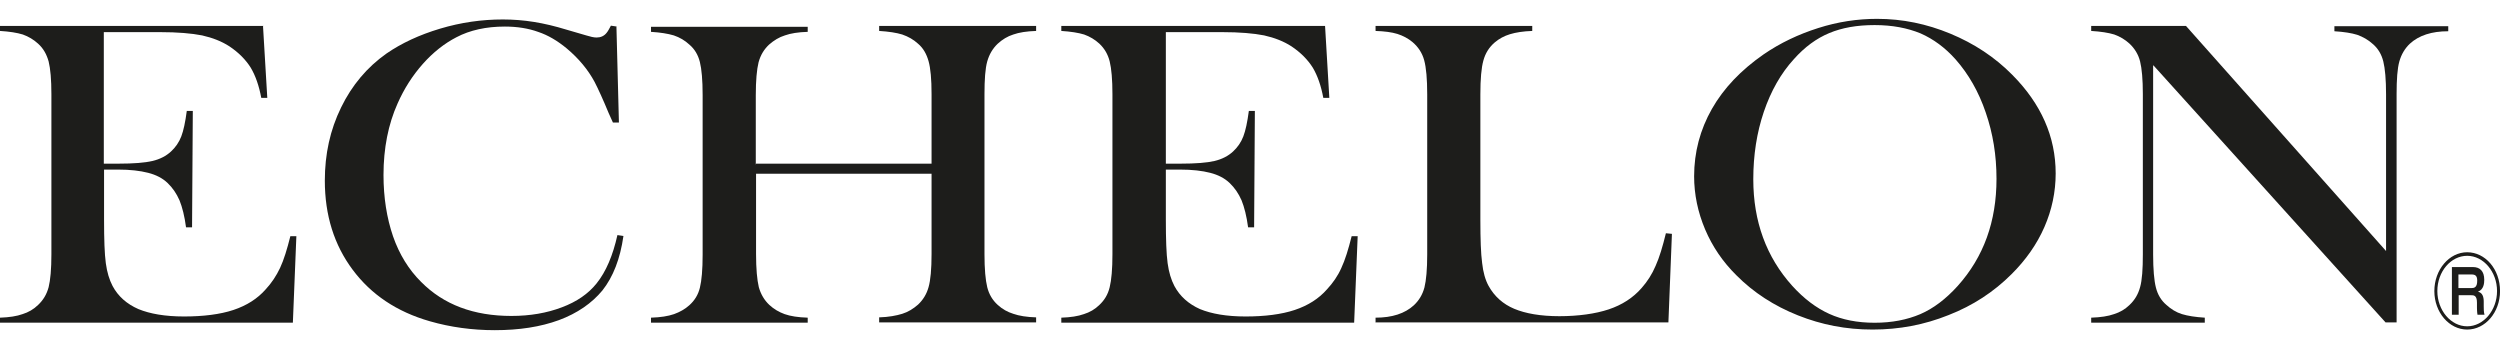
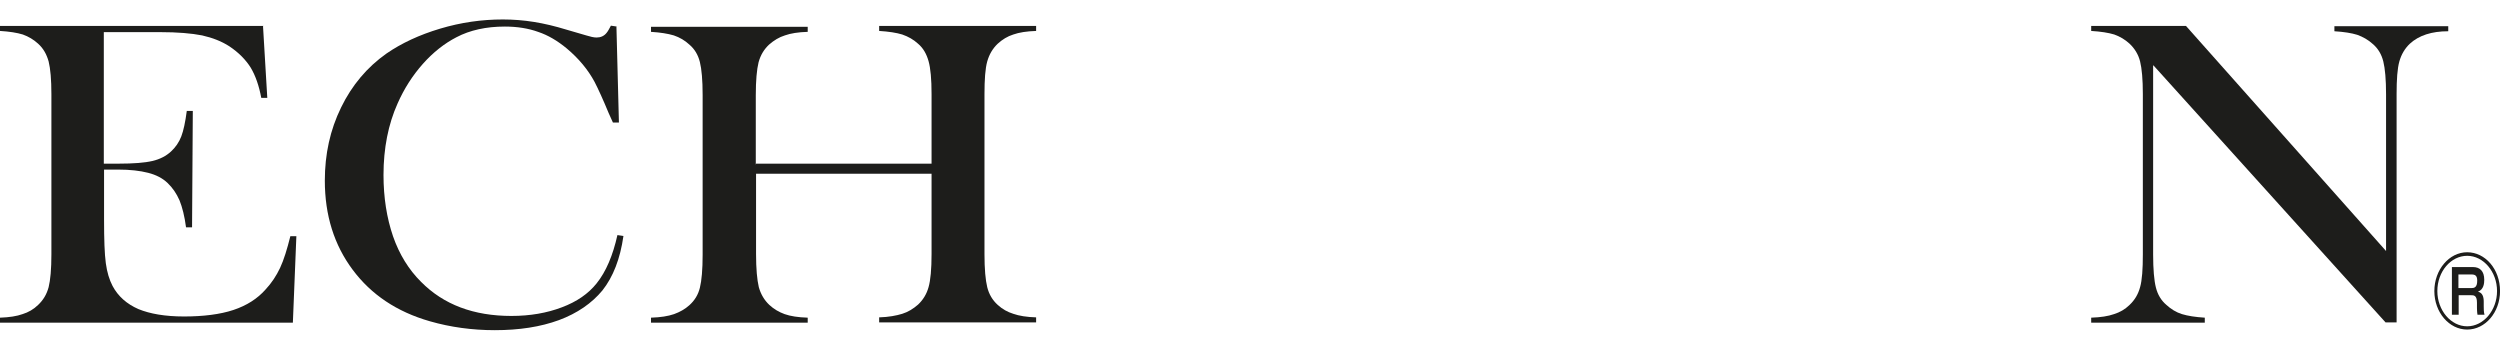
<svg xmlns="http://www.w3.org/2000/svg" width="130" height="18" viewBox="0 0 130 18" fill="none">
  <path d="M13.677 1.363L13.899 5.09H13.586C13.469 4.459 13.286 3.935 13.038 3.519C12.777 3.103 12.412 2.734 11.93 2.41C11.526 2.149 11.056 1.964 10.509 1.841C9.961 1.733 9.231 1.671 8.331 1.671H5.398V8.51H6.167C6.949 8.51 7.536 8.463 7.927 8.371C8.318 8.279 8.644 8.109 8.892 7.878C9.127 7.662 9.309 7.401 9.427 7.093C9.544 6.785 9.635 6.353 9.713 5.768H10.026L9.987 11.821H9.674C9.596 11.236 9.479 10.774 9.335 10.419C9.179 10.065 8.983 9.773 8.71 9.511C8.449 9.264 8.123 9.095 7.706 8.987C7.288 8.879 6.767 8.818 6.141 8.818H5.411V11.421C5.411 12.453 5.437 13.207 5.502 13.685C5.567 14.162 5.685 14.547 5.854 14.871C6.141 15.41 6.597 15.81 7.197 16.072C7.797 16.318 8.579 16.457 9.57 16.457C10.561 16.457 11.448 16.349 12.139 16.118C12.83 15.887 13.39 15.533 13.821 15.04C14.12 14.717 14.368 14.347 14.564 13.931C14.759 13.515 14.929 12.961 15.098 12.283H15.411L15.229 16.78H0V16.519C0.482 16.503 0.874 16.442 1.173 16.334C1.473 16.241 1.747 16.087 1.982 15.856C2.243 15.61 2.425 15.317 2.529 14.932C2.621 14.563 2.673 13.993 2.673 13.223V4.906C2.673 4.135 2.621 3.566 2.529 3.196C2.425 2.826 2.256 2.518 1.982 2.272C1.747 2.056 1.486 1.902 1.186 1.794C0.887 1.702 0.495 1.64 0 1.609V1.348H13.716L13.677 1.363Z" fill="#1D1D1B" />
  <path d="M32.054 1.366L32.184 6.372H31.872C31.78 6.156 31.702 5.987 31.65 5.879C31.35 5.155 31.102 4.616 30.92 4.262C30.581 3.63 30.098 3.045 29.473 2.521C28.99 2.121 28.495 1.828 27.986 1.659C27.478 1.474 26.891 1.381 26.252 1.381C25.287 1.381 24.44 1.566 23.736 1.936C23.11 2.259 22.523 2.721 21.989 3.322C21.454 3.923 21.011 4.616 20.672 5.386C20.189 6.464 19.942 7.712 19.942 9.098C19.942 10.268 20.111 11.331 20.437 12.286C20.763 13.226 21.258 14.026 21.897 14.658C23.071 15.844 24.635 16.429 26.591 16.429C27.569 16.429 28.442 16.275 29.212 15.982C29.994 15.69 30.594 15.274 31.024 14.735C31.52 14.119 31.872 13.272 32.106 12.224L32.419 12.271C32.25 13.457 31.885 14.396 31.324 15.105C30.776 15.767 30.02 16.291 29.068 16.645C28.104 16.999 26.995 17.169 25.731 17.169C24.557 17.169 23.423 17.014 22.354 16.706C20.633 16.213 19.303 15.32 18.338 14.026C17.373 12.733 16.891 11.193 16.891 9.39C16.891 8.02 17.164 6.757 17.738 5.586C18.299 4.431 19.094 3.491 20.098 2.783C20.88 2.244 21.806 1.813 22.888 1.489C23.97 1.166 25.053 1.012 26.148 1.012C27.243 1.012 28.273 1.181 29.433 1.535L30.489 1.843C30.698 1.905 30.868 1.951 31.024 1.951C31.233 1.951 31.415 1.874 31.546 1.705C31.611 1.628 31.676 1.505 31.767 1.335L32.08 1.381L32.054 1.366Z" fill="#1D1D1B" />
  <path d="M39.315 8.51H48.441V4.89C48.441 4.12 48.389 3.55 48.285 3.18C48.181 2.811 48.011 2.503 47.737 2.272C47.503 2.056 47.229 1.902 46.916 1.794C46.616 1.702 46.212 1.64 45.716 1.609V1.348H53.878V1.609C53.383 1.625 52.992 1.687 52.692 1.794C52.392 1.887 52.118 2.056 51.883 2.272C51.623 2.518 51.44 2.826 51.336 3.196C51.232 3.566 51.193 4.135 51.193 4.906V13.223C51.193 13.993 51.245 14.563 51.336 14.932C51.427 15.302 51.61 15.61 51.883 15.856C52.118 16.072 52.392 16.226 52.692 16.318C52.992 16.426 53.396 16.488 53.878 16.503V16.765H45.716V16.503C46.212 16.488 46.616 16.411 46.916 16.318C47.216 16.226 47.49 16.057 47.737 15.841C47.998 15.595 48.181 15.302 48.285 14.932C48.389 14.563 48.441 13.993 48.441 13.207V9.033H39.315V13.207C39.315 13.977 39.367 14.547 39.458 14.932C39.562 15.302 39.745 15.61 40.006 15.856C40.24 16.072 40.501 16.226 40.801 16.334C41.101 16.442 41.505 16.503 42.001 16.519V16.78H33.852V16.519C34.347 16.503 34.738 16.442 35.051 16.334C35.351 16.226 35.625 16.072 35.846 15.872C36.12 15.625 36.303 15.333 36.394 14.963C36.485 14.593 36.537 14.024 36.537 13.253V4.936C36.537 4.166 36.485 3.596 36.394 3.227C36.303 2.857 36.12 2.549 35.846 2.318C35.612 2.102 35.351 1.948 35.038 1.841C34.725 1.748 34.334 1.687 33.852 1.656V1.394H42.001V1.656C41.505 1.671 41.114 1.733 40.814 1.841C40.514 1.933 40.24 2.102 39.993 2.318C39.732 2.564 39.549 2.857 39.445 3.242C39.354 3.612 39.301 4.182 39.301 4.952V8.571L39.315 8.51Z" fill="#1D1D1B" />
-   <path d="M68.904 1.363L69.125 5.09H68.812C68.695 4.459 68.513 3.935 68.265 3.519C68.004 3.103 67.639 2.734 67.157 2.41C66.752 2.149 66.283 1.964 65.735 1.841C65.188 1.733 64.458 1.671 63.558 1.671H60.624V8.51H61.394C62.176 8.51 62.763 8.463 63.154 8.371C63.545 8.279 63.871 8.109 64.119 7.878C64.353 7.662 64.536 7.401 64.653 7.093C64.771 6.785 64.862 6.353 64.94 5.768H65.253L65.214 11.821H64.901C64.823 11.236 64.705 10.774 64.562 10.419C64.406 10.065 64.21 9.773 63.936 9.511C63.675 9.264 63.349 9.095 62.932 8.987C62.515 8.879 61.993 8.818 61.355 8.818H60.624V11.421C60.624 12.453 60.651 13.207 60.716 13.685C60.781 14.162 60.898 14.547 61.068 14.871C61.355 15.41 61.811 15.81 62.398 16.072C62.997 16.318 63.78 16.457 64.771 16.457C65.761 16.457 66.635 16.349 67.326 16.118C68.017 15.887 68.578 15.533 69.008 15.04C69.308 14.717 69.569 14.347 69.751 13.931C69.947 13.515 70.116 12.961 70.286 12.283H70.599L70.416 16.78H55.188V16.519C55.67 16.503 56.061 16.442 56.361 16.334C56.661 16.241 56.935 16.087 57.169 15.856C57.43 15.61 57.613 15.317 57.704 14.932C57.795 14.563 57.847 13.993 57.847 13.223V4.906C57.847 4.135 57.795 3.566 57.704 3.196C57.613 2.826 57.43 2.518 57.169 2.272C56.935 2.056 56.674 1.902 56.374 1.794C56.074 1.702 55.67 1.64 55.188 1.609V1.348H68.904V1.363Z" fill="#1D1D1B" />
-   <path d="M71.529 16.78V16.519C72.389 16.519 73.054 16.303 73.523 15.872C73.784 15.625 73.967 15.333 74.071 14.948C74.162 14.578 74.215 14.008 74.215 13.238V4.906C74.215 4.105 74.162 3.519 74.058 3.134C73.954 2.749 73.745 2.441 73.458 2.195C73.224 1.995 72.95 1.856 72.663 1.764C72.363 1.671 71.985 1.625 71.529 1.609V1.348H79.677V1.609C79.208 1.625 78.817 1.687 78.517 1.779C78.217 1.871 77.957 2.01 77.722 2.21C77.435 2.457 77.239 2.765 77.135 3.15C77.031 3.519 76.979 4.105 76.979 4.906V11.436C76.979 12.437 77.005 13.192 77.07 13.669C77.122 14.162 77.239 14.563 77.409 14.871C77.709 15.41 78.152 15.81 78.739 16.057C79.326 16.303 80.108 16.442 81.086 16.442C82.064 16.442 82.963 16.318 83.654 16.087C84.345 15.856 84.919 15.487 85.362 14.979C85.662 14.64 85.91 14.255 86.092 13.823C86.288 13.392 86.457 12.822 86.627 12.129L86.94 12.16L86.757 16.765H71.516L71.529 16.78Z" fill="#1D1D1B" />
-   <path d="M88.094 9.174C88.094 7.911 88.407 6.741 89.019 5.663C89.632 4.585 90.532 3.645 91.705 2.829C92.579 2.228 93.531 1.781 94.548 1.458C95.565 1.134 96.582 0.98 97.612 0.98C98.928 0.98 100.193 1.242 101.419 1.751C102.644 2.259 103.727 2.967 104.639 3.891C106.139 5.401 106.895 7.11 106.895 9.02C106.895 9.975 106.699 10.915 106.308 11.808C105.917 12.701 105.343 13.518 104.6 14.257C103.674 15.181 102.592 15.89 101.328 16.383C100.063 16.891 98.759 17.137 97.377 17.137C95.995 17.137 94.73 16.891 93.492 16.398C92.253 15.905 91.184 15.212 90.297 14.319C89.593 13.626 89.046 12.825 88.667 11.931C88.289 11.038 88.094 10.114 88.094 9.159V9.174ZM91.171 9.328C91.171 11.515 91.849 13.364 93.192 14.858C93.805 15.535 94.443 16.013 95.121 16.321C95.799 16.629 96.582 16.783 97.481 16.783C98.381 16.783 99.163 16.629 99.854 16.336C100.532 16.044 101.184 15.551 101.797 14.873C103.153 13.364 103.818 11.515 103.818 9.298C103.818 8.081 103.635 6.941 103.257 5.848C102.892 4.769 102.358 3.845 101.693 3.091C101.145 2.474 100.532 2.028 99.867 1.735C99.189 1.458 98.407 1.304 97.481 1.304C96.556 1.304 95.786 1.443 95.121 1.72C94.456 1.997 93.844 2.444 93.283 3.075C92.605 3.814 92.084 4.739 91.718 5.817C91.353 6.895 91.171 8.065 91.171 9.313V9.328Z" fill="#1D1D1B" />
  <path d="M111.963 3.412V13.238C111.963 14.008 112.015 14.593 112.106 14.948C112.197 15.317 112.38 15.625 112.654 15.856C112.888 16.072 113.162 16.241 113.462 16.334C113.762 16.426 114.153 16.488 114.649 16.519V16.78H108.742V16.519C109.225 16.503 109.629 16.442 109.929 16.334C110.229 16.241 110.502 16.087 110.737 15.856C110.998 15.61 111.18 15.317 111.285 14.932C111.389 14.563 111.428 13.993 111.428 13.223V4.89C111.428 4.135 111.376 3.566 111.285 3.196C111.193 2.826 110.998 2.518 110.737 2.272C110.502 2.056 110.242 1.902 109.942 1.794C109.642 1.702 109.238 1.64 108.742 1.609V1.348H113.671L124.075 13.053V4.906C124.075 4.135 124.023 3.566 123.932 3.196C123.84 2.826 123.658 2.518 123.384 2.287C123.149 2.072 122.876 1.918 122.576 1.81C122.276 1.717 121.885 1.656 121.389 1.625V1.363H127.309V1.625C126.448 1.625 125.783 1.841 125.314 2.272C125.053 2.518 124.871 2.826 124.766 3.196C124.662 3.566 124.623 4.135 124.623 4.89V16.765H124.049L111.976 3.396L111.963 3.412Z" fill="#1D1D1B" />
  <path d="M130.002 15.135C130.002 16.244 129.233 17.137 128.294 17.137C127.355 17.137 126.586 16.244 126.586 15.135C126.586 14.026 127.355 13.117 128.294 13.117C129.233 13.117 130.002 13.995 130.002 15.135ZM126.742 15.135C126.742 16.136 127.446 16.968 128.294 16.968C129.141 16.968 129.846 16.136 129.846 15.135C129.846 14.134 129.141 13.302 128.294 13.302C127.446 13.302 126.742 14.118 126.742 15.135ZM128.594 13.887C128.959 13.887 129.181 14.103 129.181 14.55C129.181 14.734 129.154 15.058 128.855 15.166C129.089 15.227 129.154 15.428 129.154 15.689V15.92C129.154 16.059 129.154 16.228 129.194 16.367H128.829C128.802 16.213 128.802 15.997 128.802 15.982V15.736C128.802 15.351 128.633 15.351 128.49 15.351H127.851V16.367H127.499V13.887H128.607H128.594ZM127.838 14.272V14.981H128.503C128.659 14.981 128.815 14.95 128.815 14.596C128.815 14.334 128.711 14.272 128.516 14.272H127.838Z" fill="#1D1D1B" />
</svg>